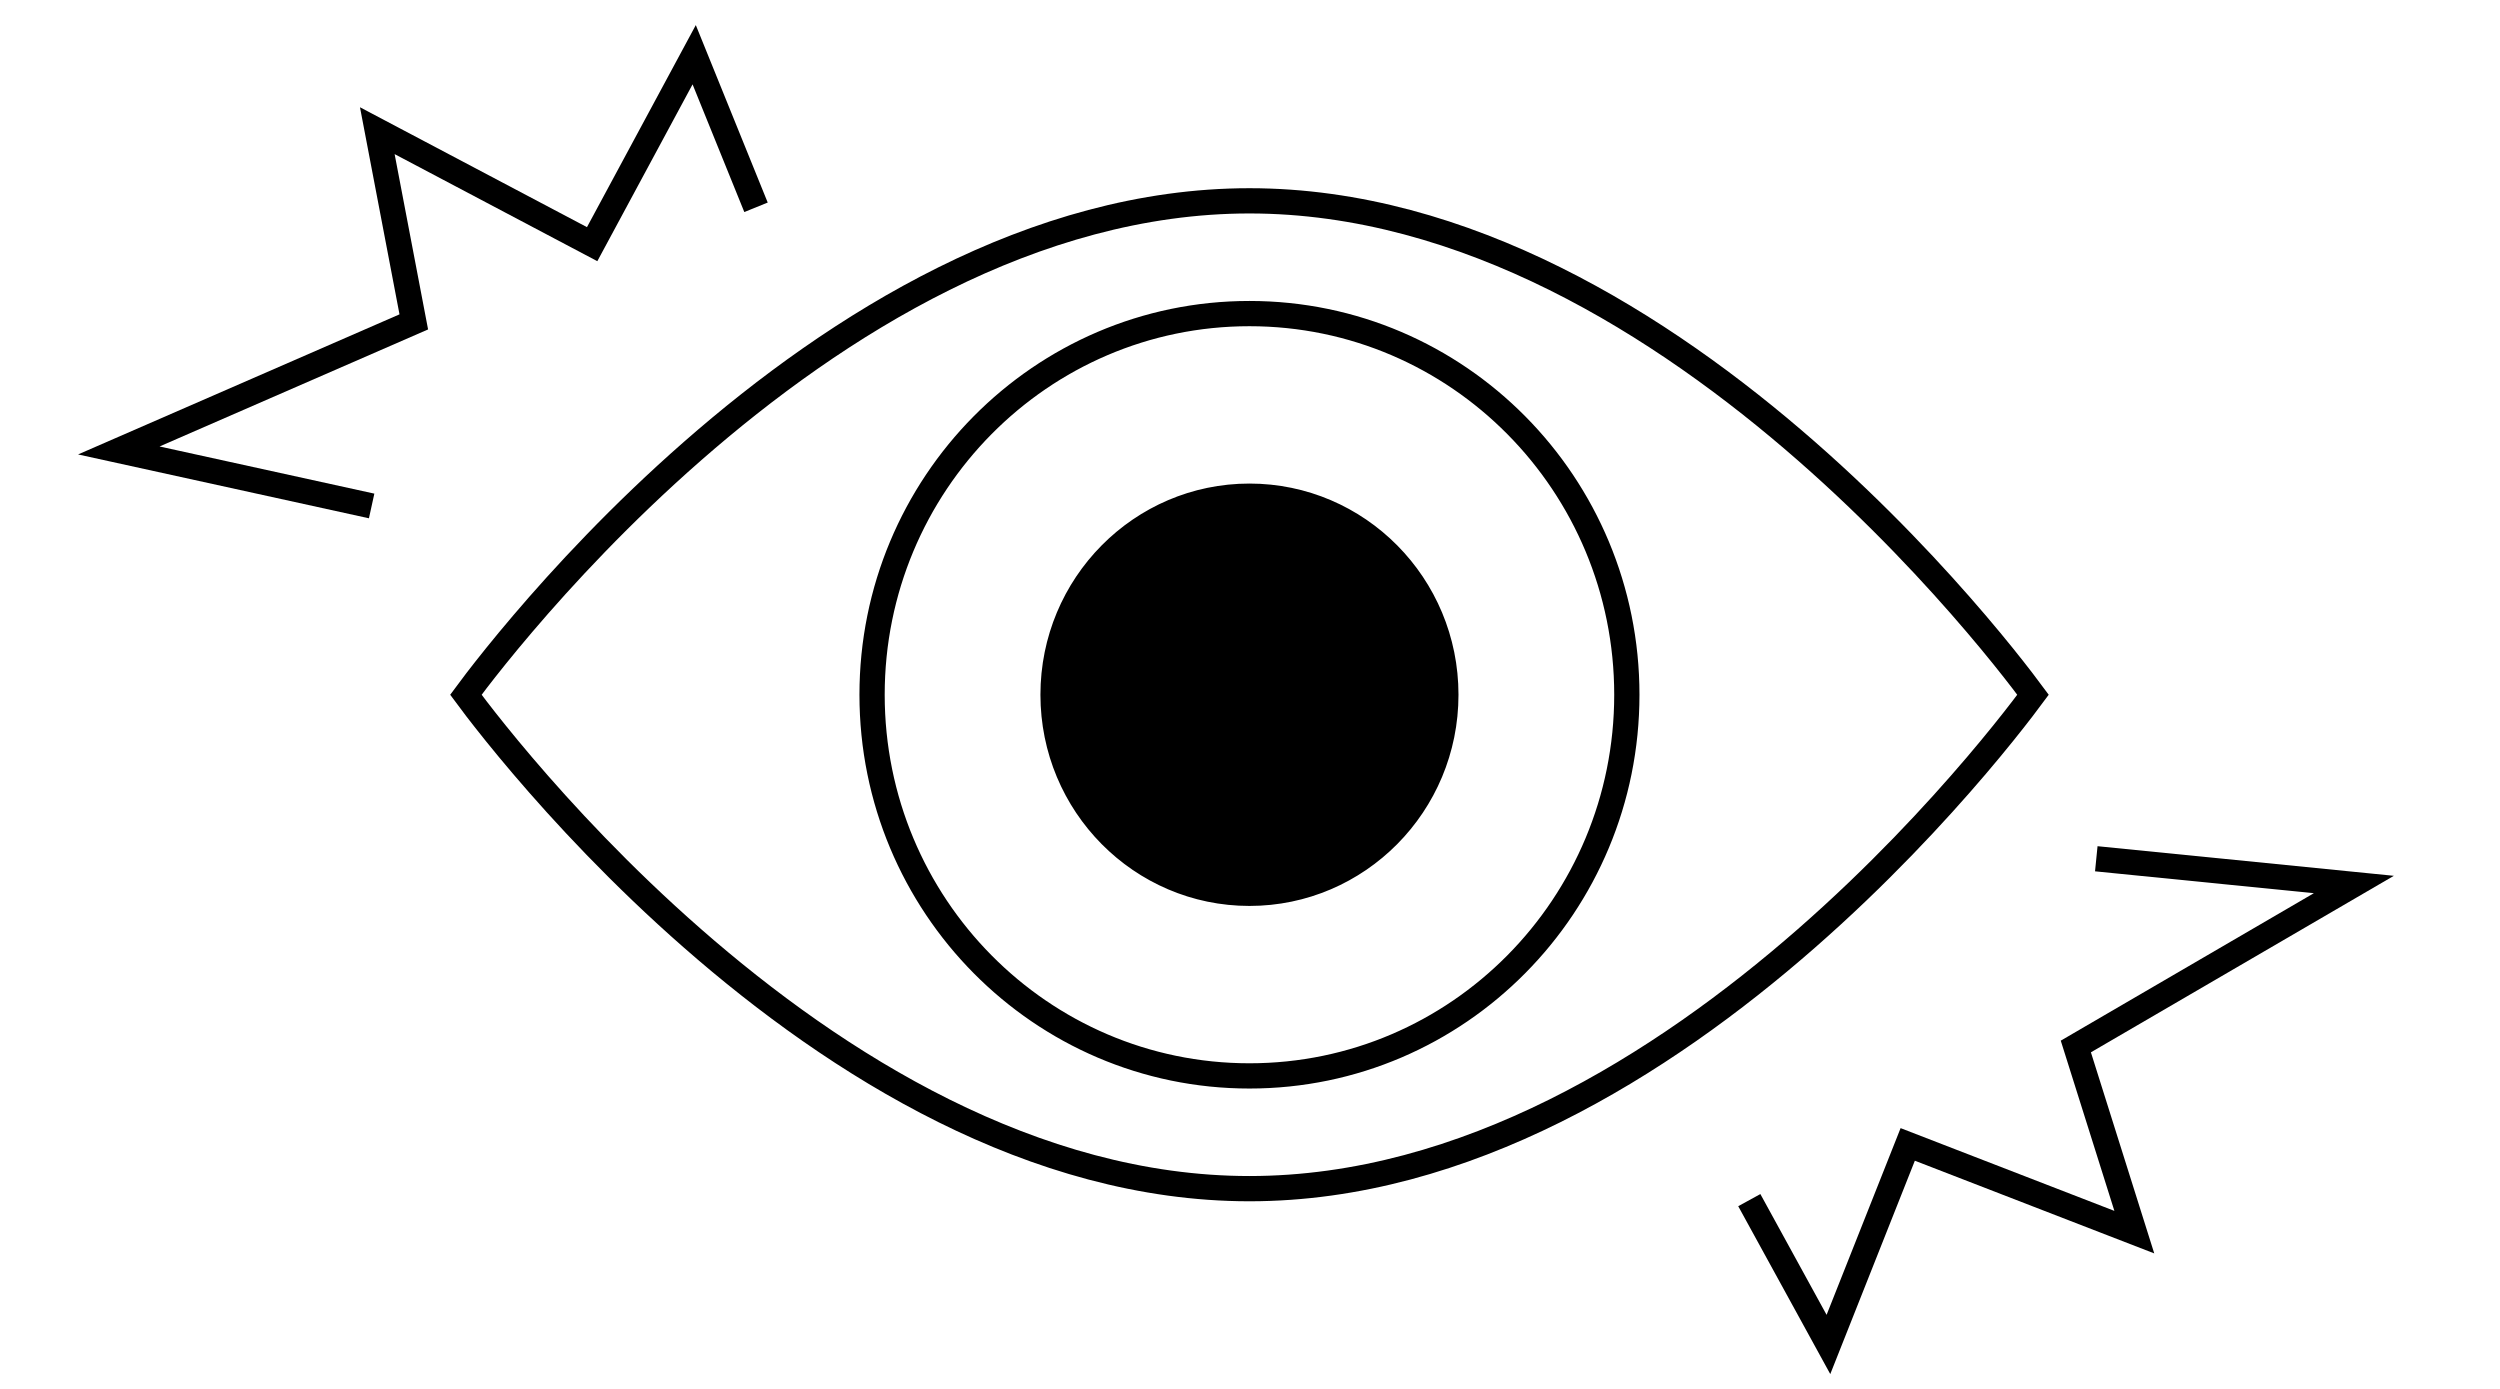
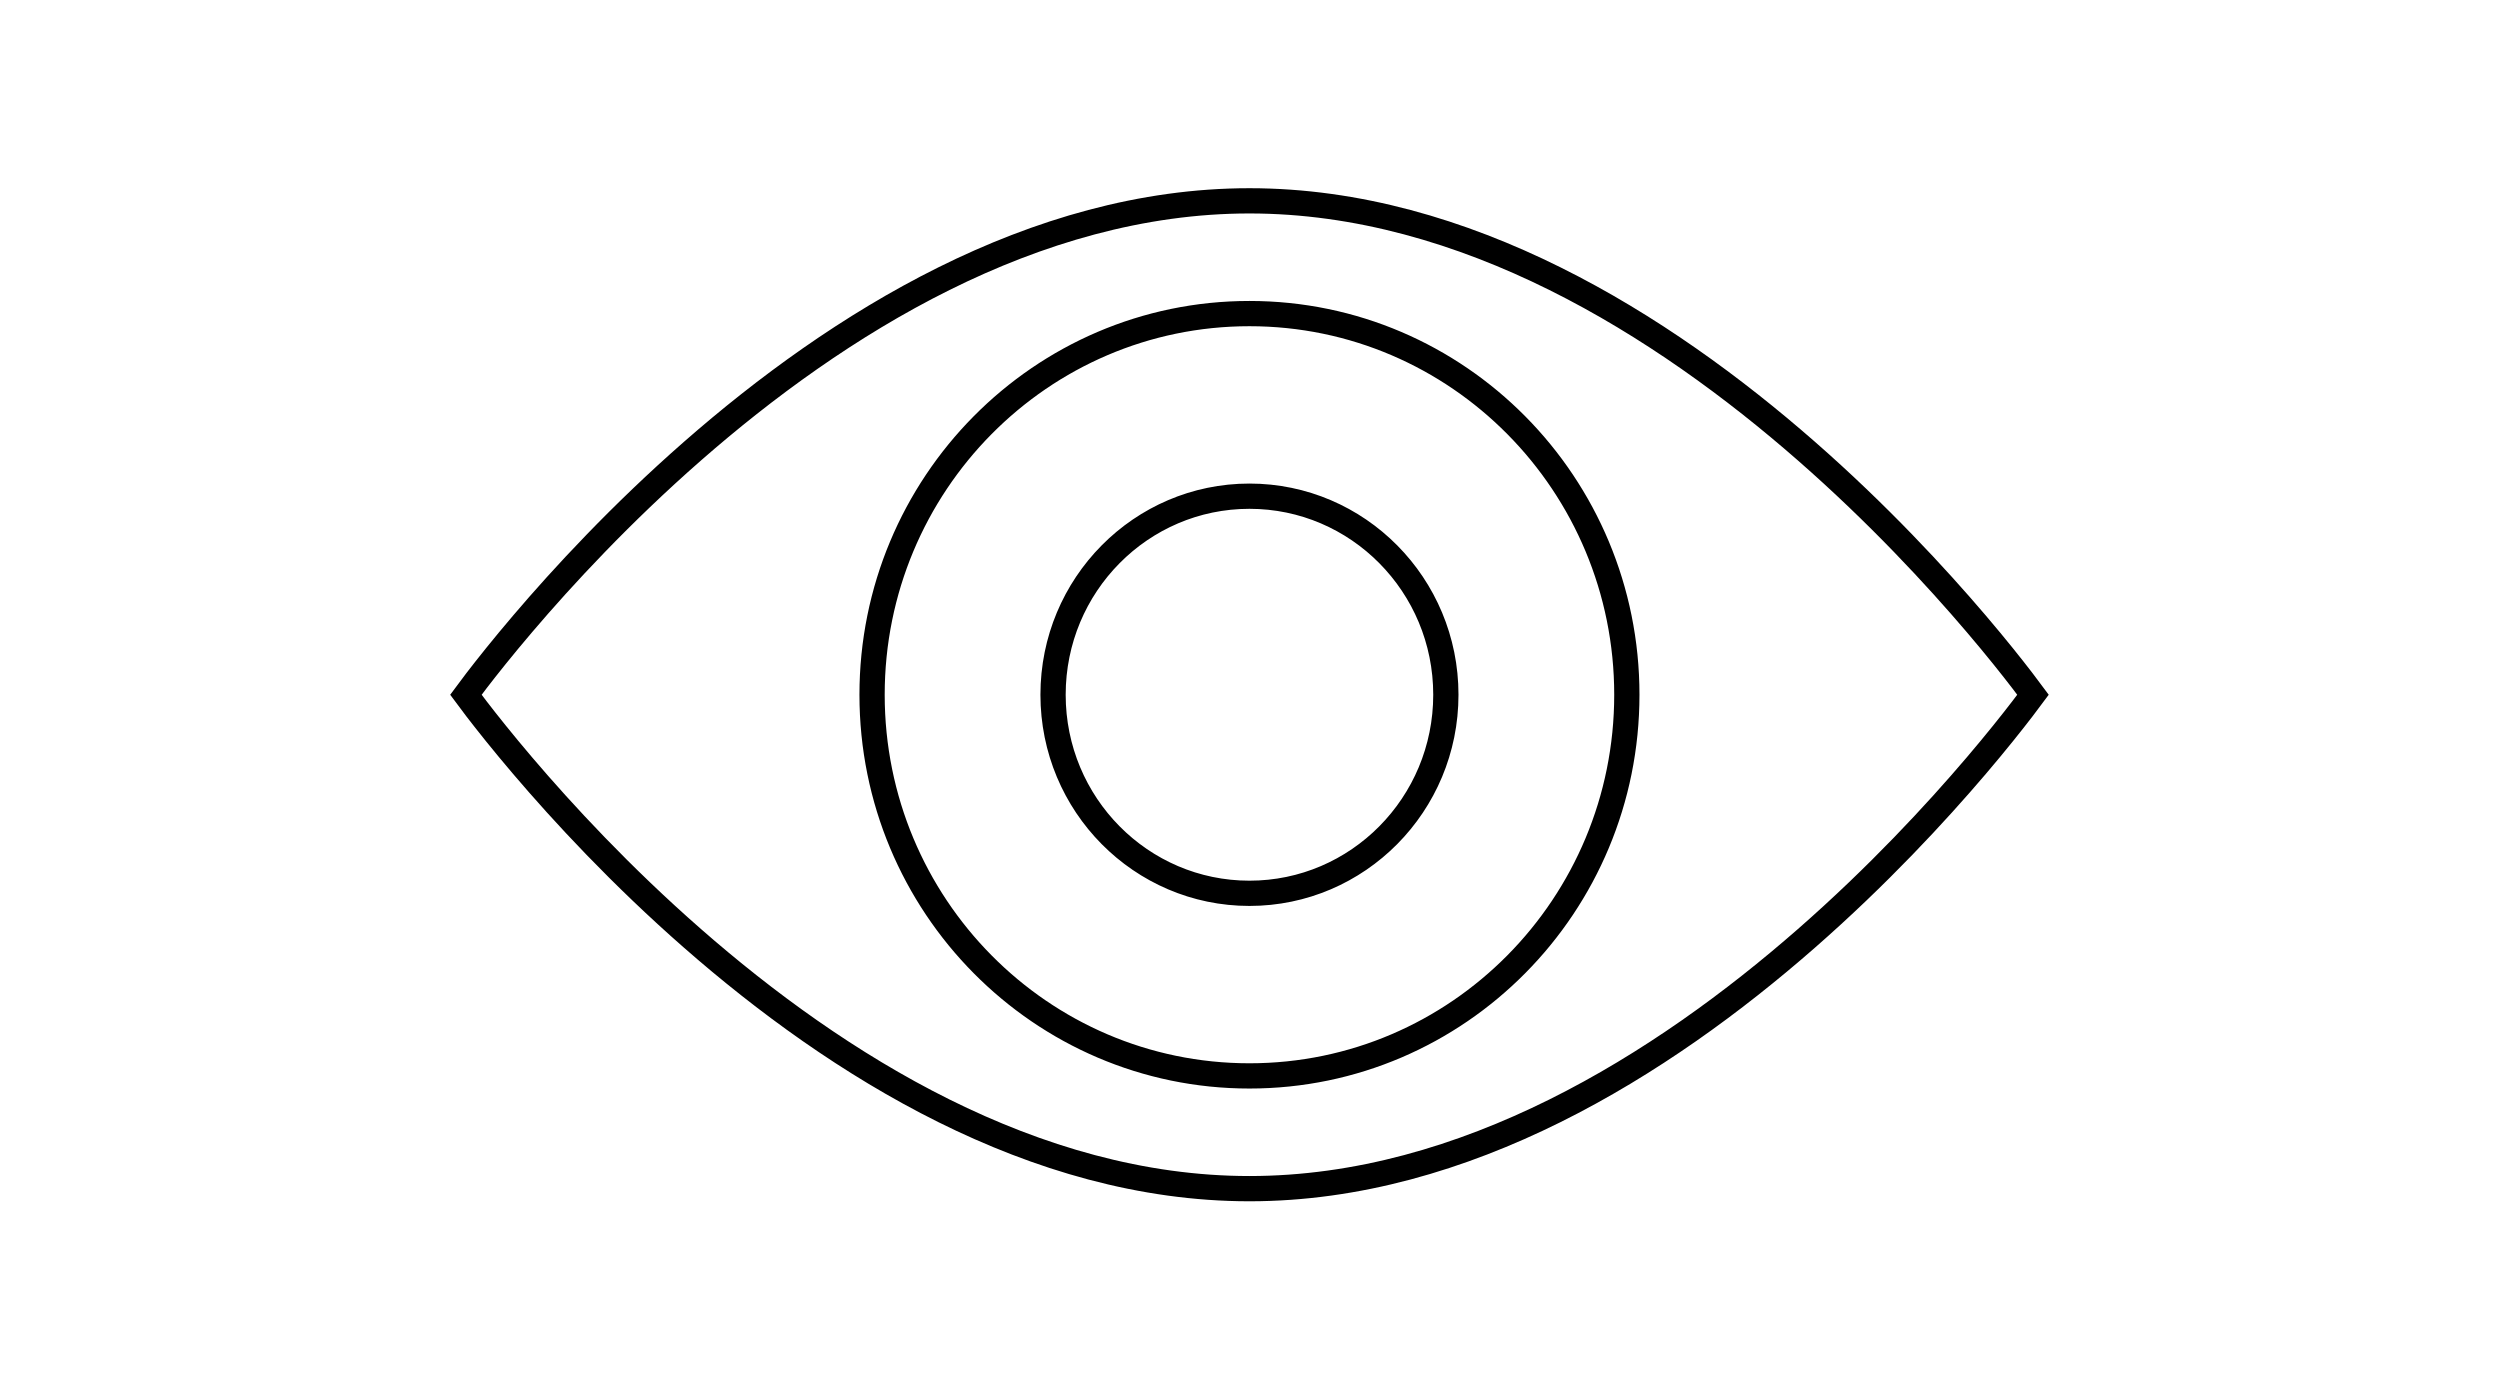
<svg xmlns="http://www.w3.org/2000/svg" width="99" height="55" viewBox="0 0 99 55" fill="none">
  <path d="M18.869 28.069C18.693 27.839 18.552 27.652 18.449 27.512C18.552 27.372 18.693 27.184 18.869 26.955C19.287 26.412 19.903 25.635 20.698 24.702C22.288 22.835 24.588 20.346 27.429 17.859C33.127 12.87 40.922 7.953 49.478 7.953C58.034 7.953 65.83 12.87 71.528 17.859C74.369 20.346 76.669 22.835 78.259 24.702C79.054 25.635 79.67 26.412 80.087 26.955C80.264 27.184 80.405 27.372 80.508 27.512C80.405 27.652 80.264 27.839 80.087 28.069C79.67 28.612 79.054 29.389 78.259 30.322C76.669 32.189 74.369 34.678 71.528 37.165C65.83 42.154 58.034 47.071 49.478 47.071C40.922 47.071 33.127 42.154 27.429 37.165C24.588 34.678 22.288 32.189 20.698 30.322C19.903 29.389 19.287 28.612 18.869 28.069ZM49.478 42.606C57.737 42.606 64.423 35.843 64.423 27.512C64.423 19.181 57.737 12.418 49.478 12.418C41.22 12.418 34.534 19.181 34.534 27.512C34.534 35.843 41.22 42.606 49.478 42.606ZM57.256 27.512C57.256 31.859 53.769 35.375 49.478 35.375C45.188 35.375 41.701 31.859 41.701 27.512C41.701 23.165 45.188 19.649 49.478 19.649C53.769 19.649 57.256 23.165 57.256 27.512Z" stroke="black" />
-   <circle cx="49.5" cy="27.5" r="7.5" fill="black" />
-   <path d="M14.717 20.036L4.705 17.838L16.386 12.747L14.941 5.175L23.449 9.669L27.49 2.167L29.938 8.209" stroke="black" />
-   <path d="M83.013 34.007L93.213 35.026L82.203 41.441L84.519 48.793L75.546 45.319L72.406 53.241L69.272 47.525" stroke="black" />
</svg>